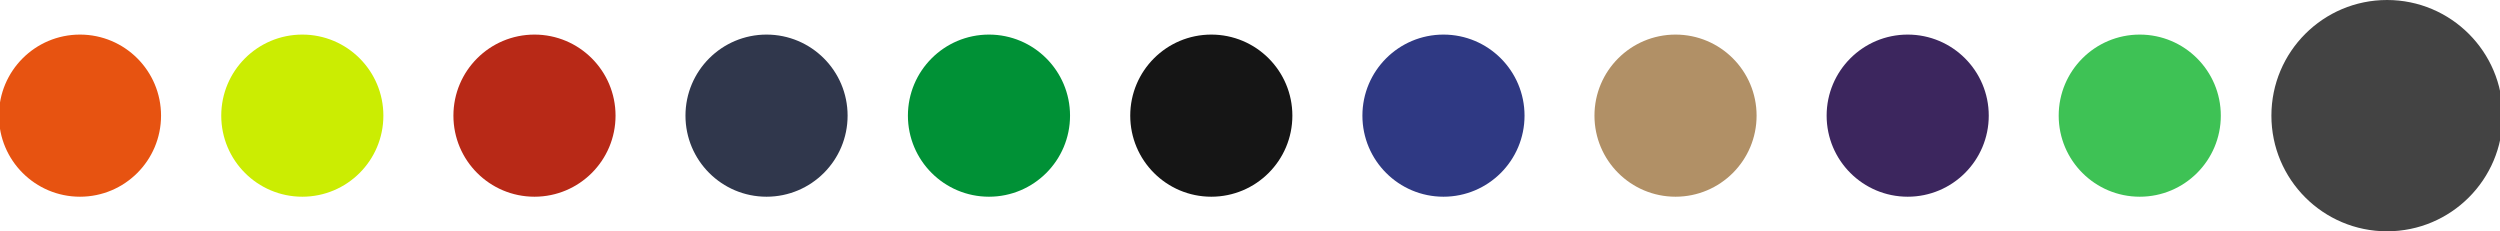
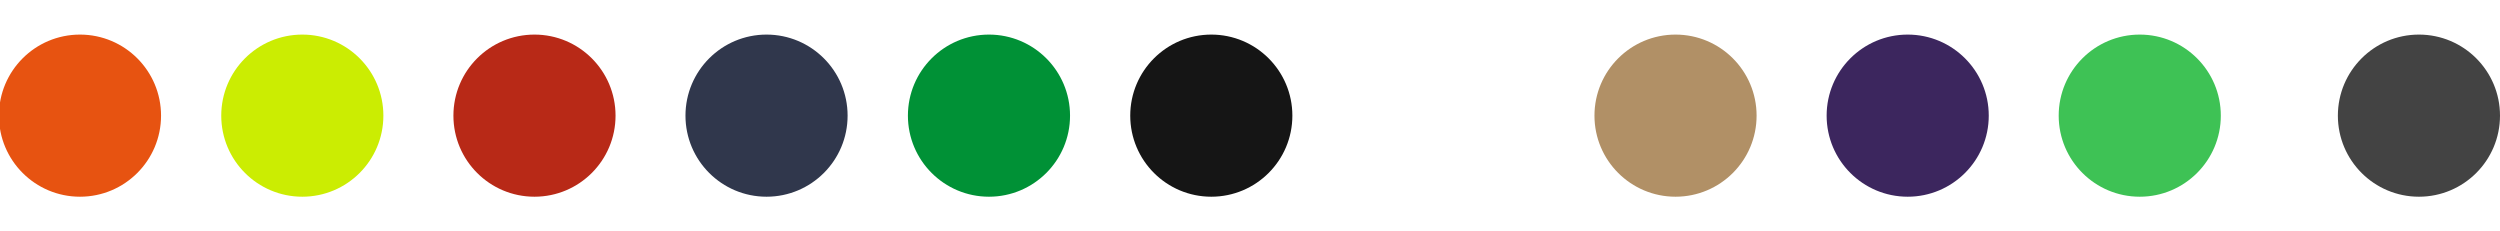
<svg xmlns="http://www.w3.org/2000/svg" version="1.1" id="Capa_1" x="0px" y="0px" viewBox="0 0 2313 214" style="enable-background:new 0 0 2313 214;" xml:space="preserve">
  <style type="text/css">
	.st0{fill:#434343;}
	.st1{fill:#E75311;}
	.st2{fill:#CBED02;}
	.st3{fill:#B82917;}
	.st4{fill:#30374C;}
	.st5{fill:#009136;}
	.st6{fill:#151515;}
	.st7{fill:#2F3983;}
	.st8{fill:#B19066;}
	.st9{fill:#3C265E;}
	.st10{fill:#3EC255;}
</style>
-   <circle class="st0" cx="2208.5" cy="107" r="107" />
  <circle class="st1" cx="74" cy="107" r="75" />
  <circle class="st2" cx="279.7" cy="107" r="75" />
  <circle class="st3" cx="494.5" cy="107" r="75" />
  <circle class="st4" cx="709.2" cy="107" r="75" />
  <circle class="st5" cx="915" cy="107" r="75" />
  <circle class="st6" cx="1120.7" cy="107" r="75" />
-   <circle class="st7" cx="1335.5" cy="107" r="75" />
  <circle class="st8" cx="1550.2" cy="107" r="75" />
  <circle class="st9" cx="1765" cy="107" r="75" />
  <circle class="st10" cx="1979.7" cy="107" r="75" />
  <circle class="st0" cx="2238" cy="107" r="75" />
</svg>